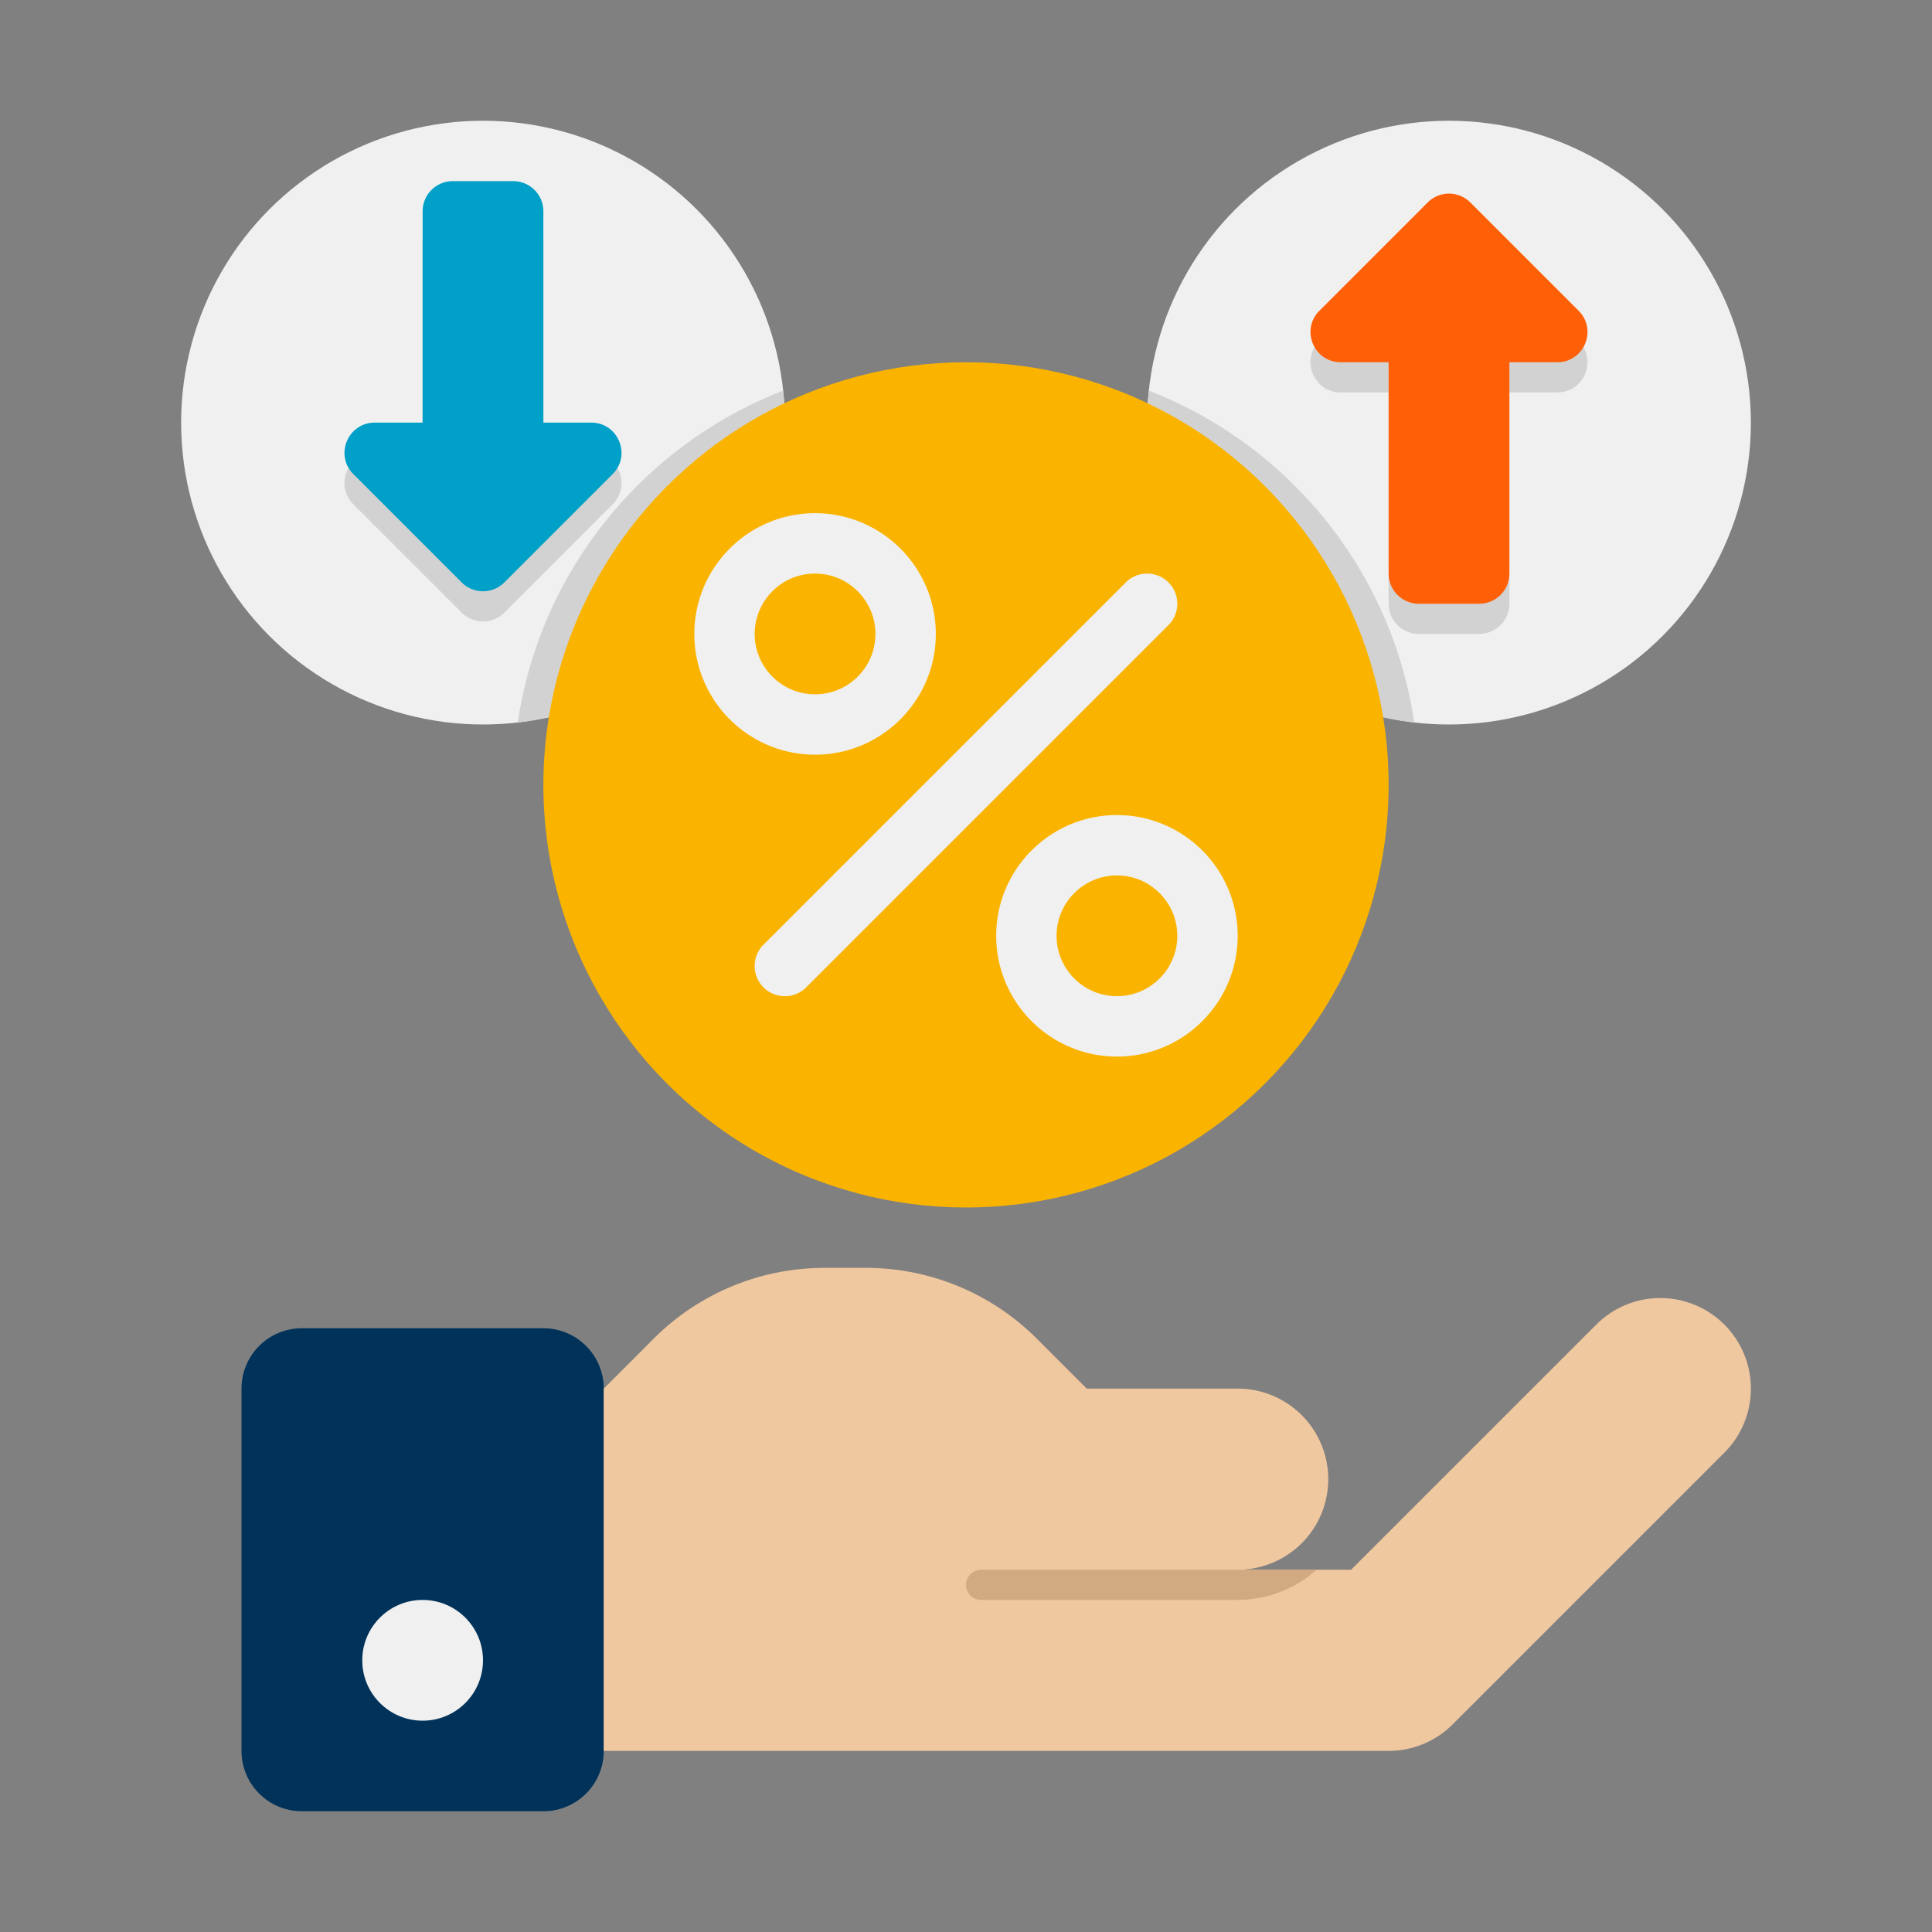
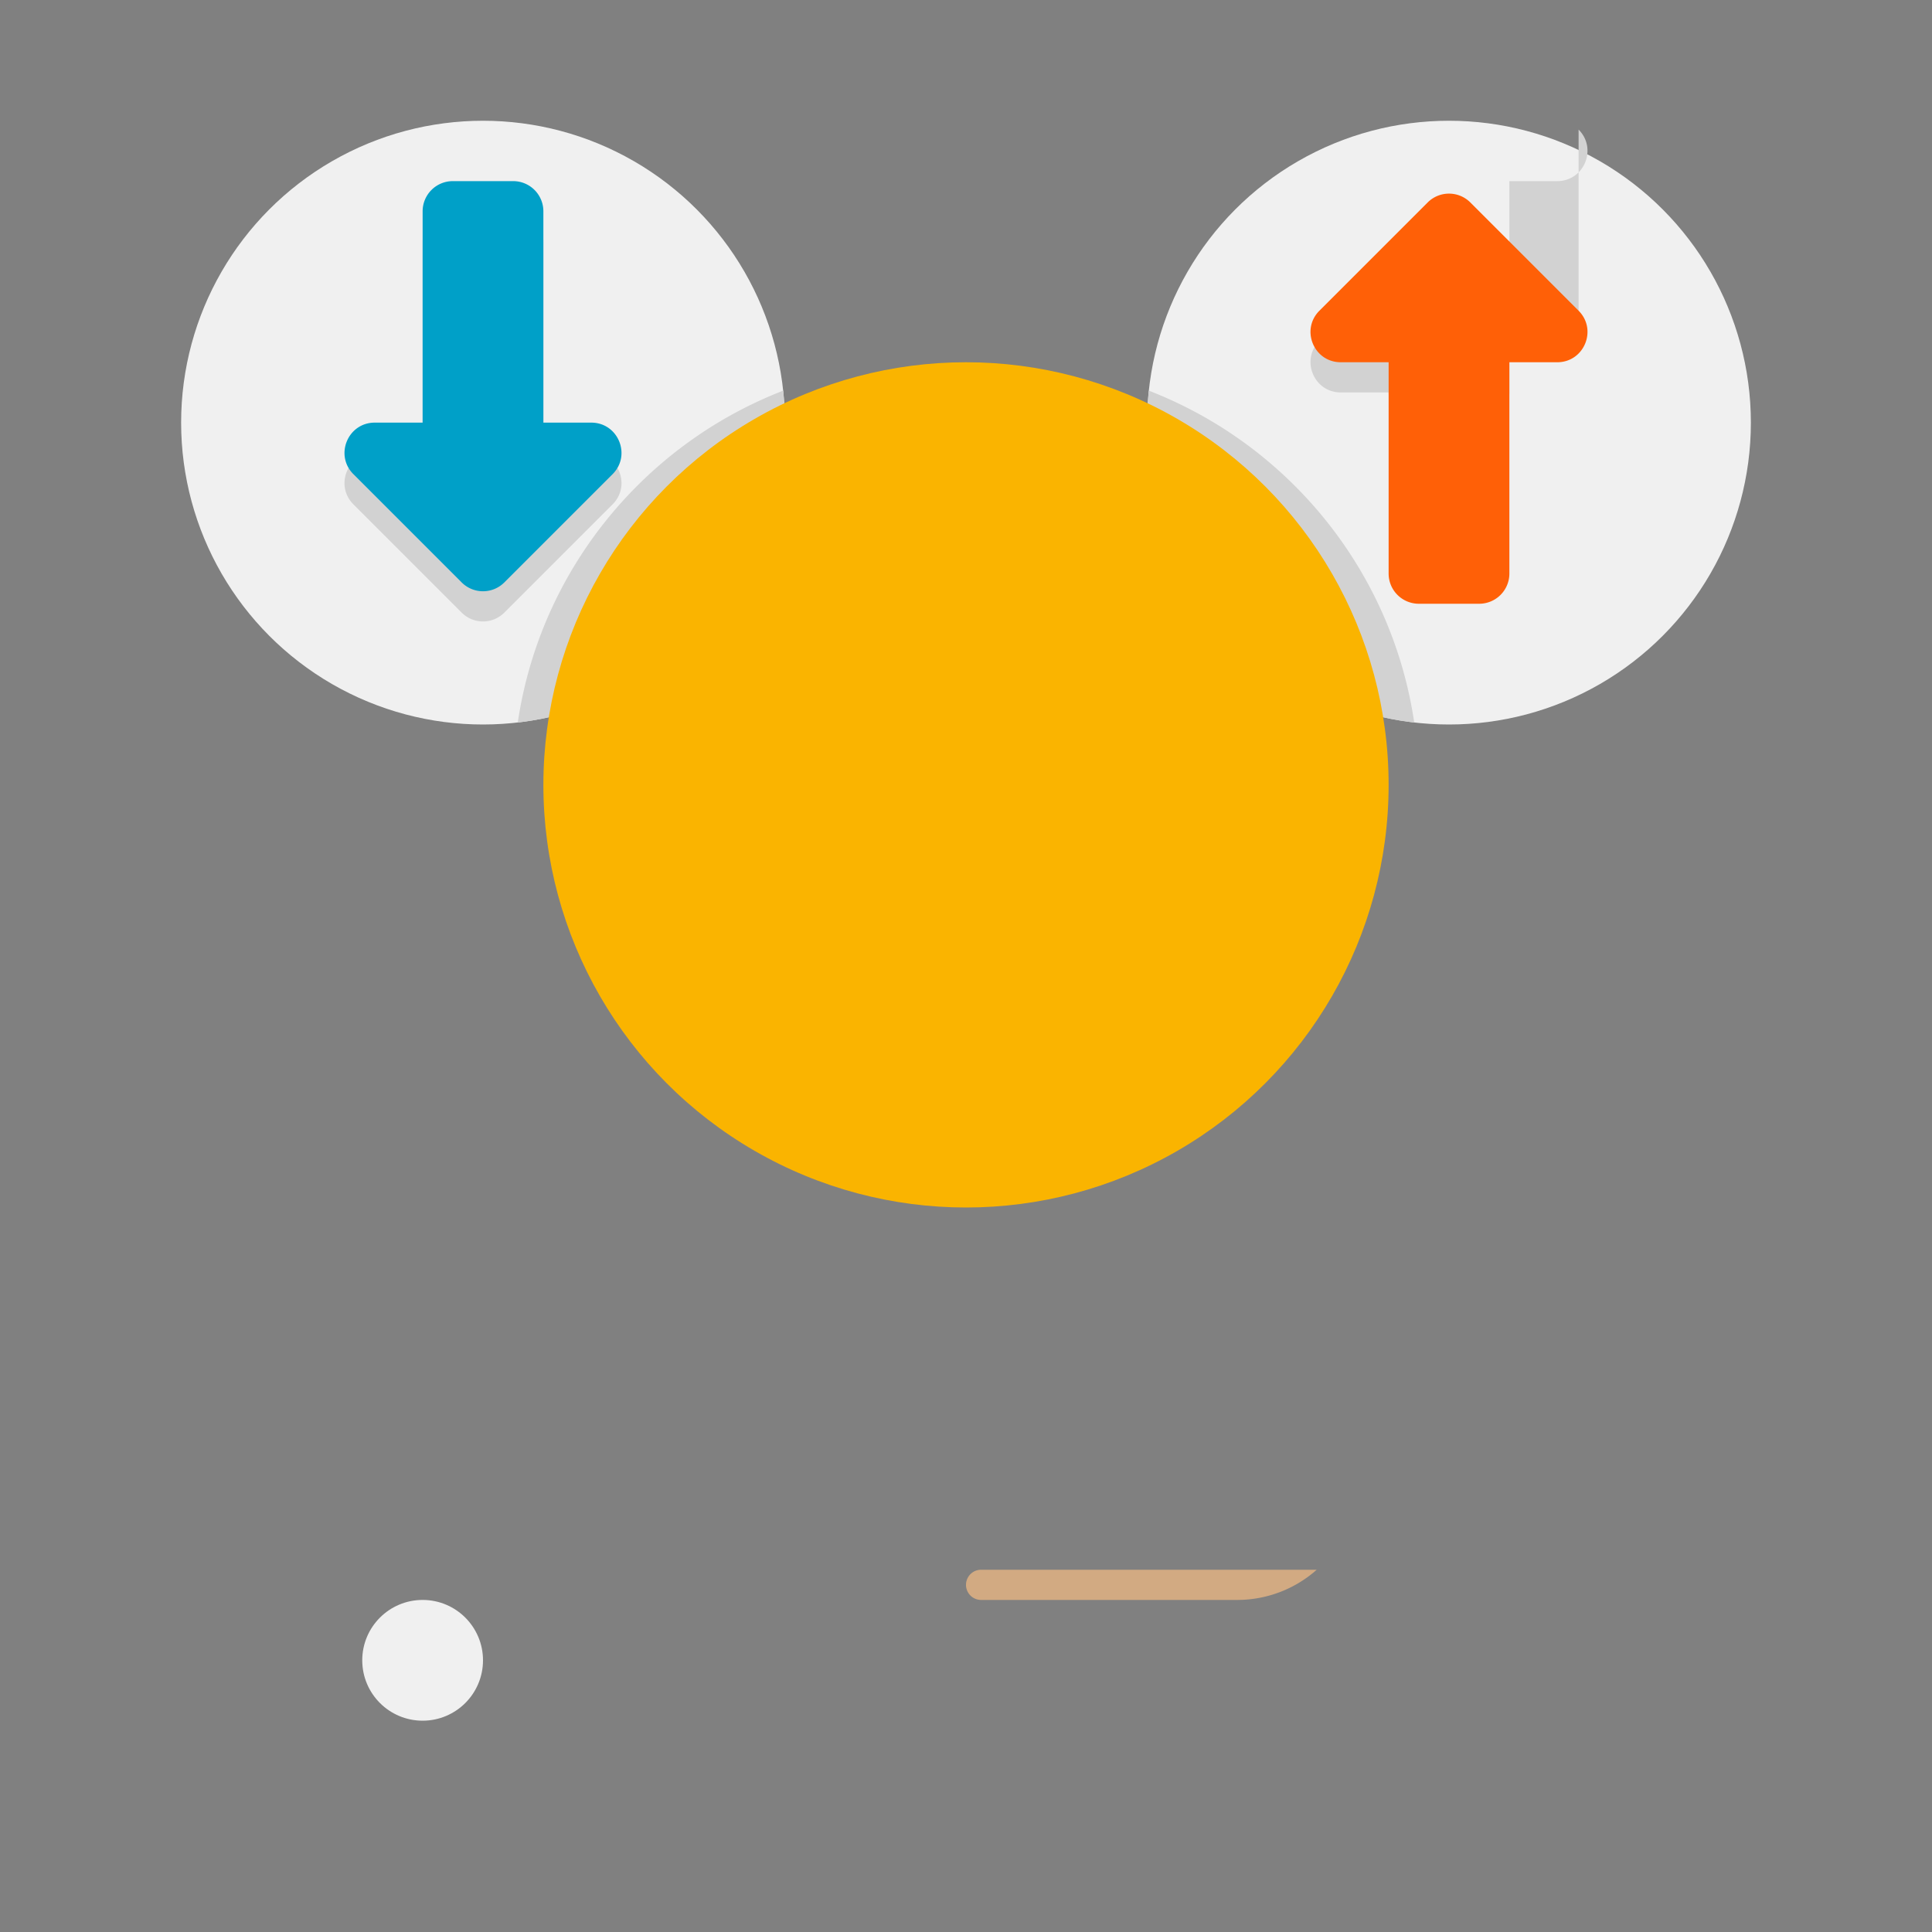
<svg xmlns="http://www.w3.org/2000/svg" width="512" height="512" x="0" y="0" viewBox="0 0 64 64" style="enable-background:new 0 0 512 512" xml:space="preserve" class="">
  <rect x="0" y="0" width="64" height="64" fill="#808080" stroke="none" />
  <g>
    <circle cx="16" cy="14" r="10" fill="#f0f0f0" opacity="1" data-original="#f0f0f0" class="" />
    <circle cx="48" cy="14" r="10" fill="#f0f0f0" opacity="1" data-original="#f0f0f0" class="" />
-     <path fill="#d2d2d2" d="m52.293 11.293-3.586-3.586a.999.999 0 0 0-1.414 0l-3.586 3.586c-.63.63-.184 1.707.707 1.707H46v7a1 1 0 0 0 1 1h2a1 1 0 0 0 1-1v-7h1.586c.891 0 1.337-1.077.707-1.707zM20.293 16.707l-3.586 3.586a.999.999 0 0 1-1.414 0l-3.586-3.586c-.63-.63-.184-1.707.707-1.707H14V8a1 1 0 0 1 1-1h2a1 1 0 0 1 1 1v7h1.586c.891 0 1.337 1.077.707 1.707z" opacity="1" data-original="#d2d2d2" />
+     <path fill="#d2d2d2" d="m52.293 11.293-3.586-3.586a.999.999 0 0 0-1.414 0l-3.586 3.586c-.63.63-.184 1.707.707 1.707H46a1 1 0 0 0 1 1h2a1 1 0 0 0 1-1v-7h1.586c.891 0 1.337-1.077.707-1.707zM20.293 16.707l-3.586 3.586a.999.999 0 0 1-1.414 0l-3.586-3.586c-.63-.63-.184-1.707.707-1.707H14V8a1 1 0 0 1 1-1h2a1 1 0 0 1 1 1v7h1.586c.891 0 1.337 1.077.707 1.707z" opacity="1" data-original="#d2d2d2" />
    <path fill="#ff6007" d="m52.293 10.293-3.586-3.586a.999.999 0 0 0-1.414 0l-3.586 3.586c-.63.63-.184 1.707.707 1.707H46v7a1 1 0 0 0 1 1h2a1 1 0 0 0 1-1v-7h1.586c.891 0 1.337-1.077.707-1.707z" opacity="1" data-original="#c80a50" class="" />
    <path fill="#00a0c8" d="m20.293 15.707-3.586 3.586a.999.999 0 0 1-1.414 0l-3.586-3.586c-.63-.63-.184-1.707.707-1.707H14V7a1 1 0 0 1 1-1h2a1 1 0 0 1 1 1v7h1.586c.891 0 1.337 1.077.707 1.707z" opacity="1" data-original="#00a0c8" class="" />
-     <path fill="#00325a" d="M18 44h-8a2 2 0 0 0-2 2v12a2 2 0 0 0 2 2h8a2 2 0 0 0 2-2V46a2 2 0 0 0-2-2z" opacity="1" data-original="#00325a" />
-     <path fill="#f0c8a0" d="M55 43a2.99 2.99 0 0 0-2.121.879L44.757 52H41a3 3 0 1 0 0-6h-5l-1.657-1.657A8 8 0 0 0 28.686 42h-1.373a8 8 0 0 0-5.657 2.343L20 46v12h26c.829 0 1.579-.336 2.122-.879l8.999-8.999A3 3 0 0 0 55 43z" opacity="1" data-original="#f0c8a0" class="" />
    <circle cx="14" cy="55" r="2" fill="#f0f0f0" opacity="1" data-original="#f0f0f0" class="" />
    <path fill="#d2aa82" d="M32.5 52a.5.5 0 0 0 0 1H41a3.966 3.966 0 0 0 2.618-1z" opacity="1" data-original="#d2aa82" class="" />
    <g fill="#d2d2d2">
      <path d="M38.056 12.941A10.01 10.01 0 0 0 38 14c0 5.133 3.868 9.362 8.848 9.934-.745-5.04-4.177-9.205-8.792-10.993zM17.152 23.934C22.132 23.362 26 19.133 26 14c0-.358-.019-.711-.056-1.059-4.615 1.788-8.047 5.953-8.792 10.993z" fill="#d2d2d2" opacity="1" data-original="#d2d2d2" />
    </g>
    <circle cx="32" cy="26" r="14" fill="#fab400" opacity="1" data-original="#fab400" />
-     <path fill="#f0f0f0" d="M27 25c-2.206 0-4-1.794-4-4s1.794-4 4-4 4 1.794 4 4-1.794 4-4 4zm0-6c-1.103 0-2 .897-2 2s.897 2 2 2 2-.897 2-2-.897-2-2-2zM37 35c-2.206 0-4-1.794-4-4s1.794-4 4-4 4 1.794 4 4-1.794 4-4 4zm0-6c-1.103 0-2 .897-2 2s.897 2 2 2 2-.897 2-2-.897-2-2-2zM26 33a.999.999 0 0 1-.707-1.707l12-12a.999.999 0 1 1 1.414 1.414l-12 12A.997.997 0 0 1 26 33z" opacity="1" data-original="#f0f0f0" class="" />
  </g>
</svg>